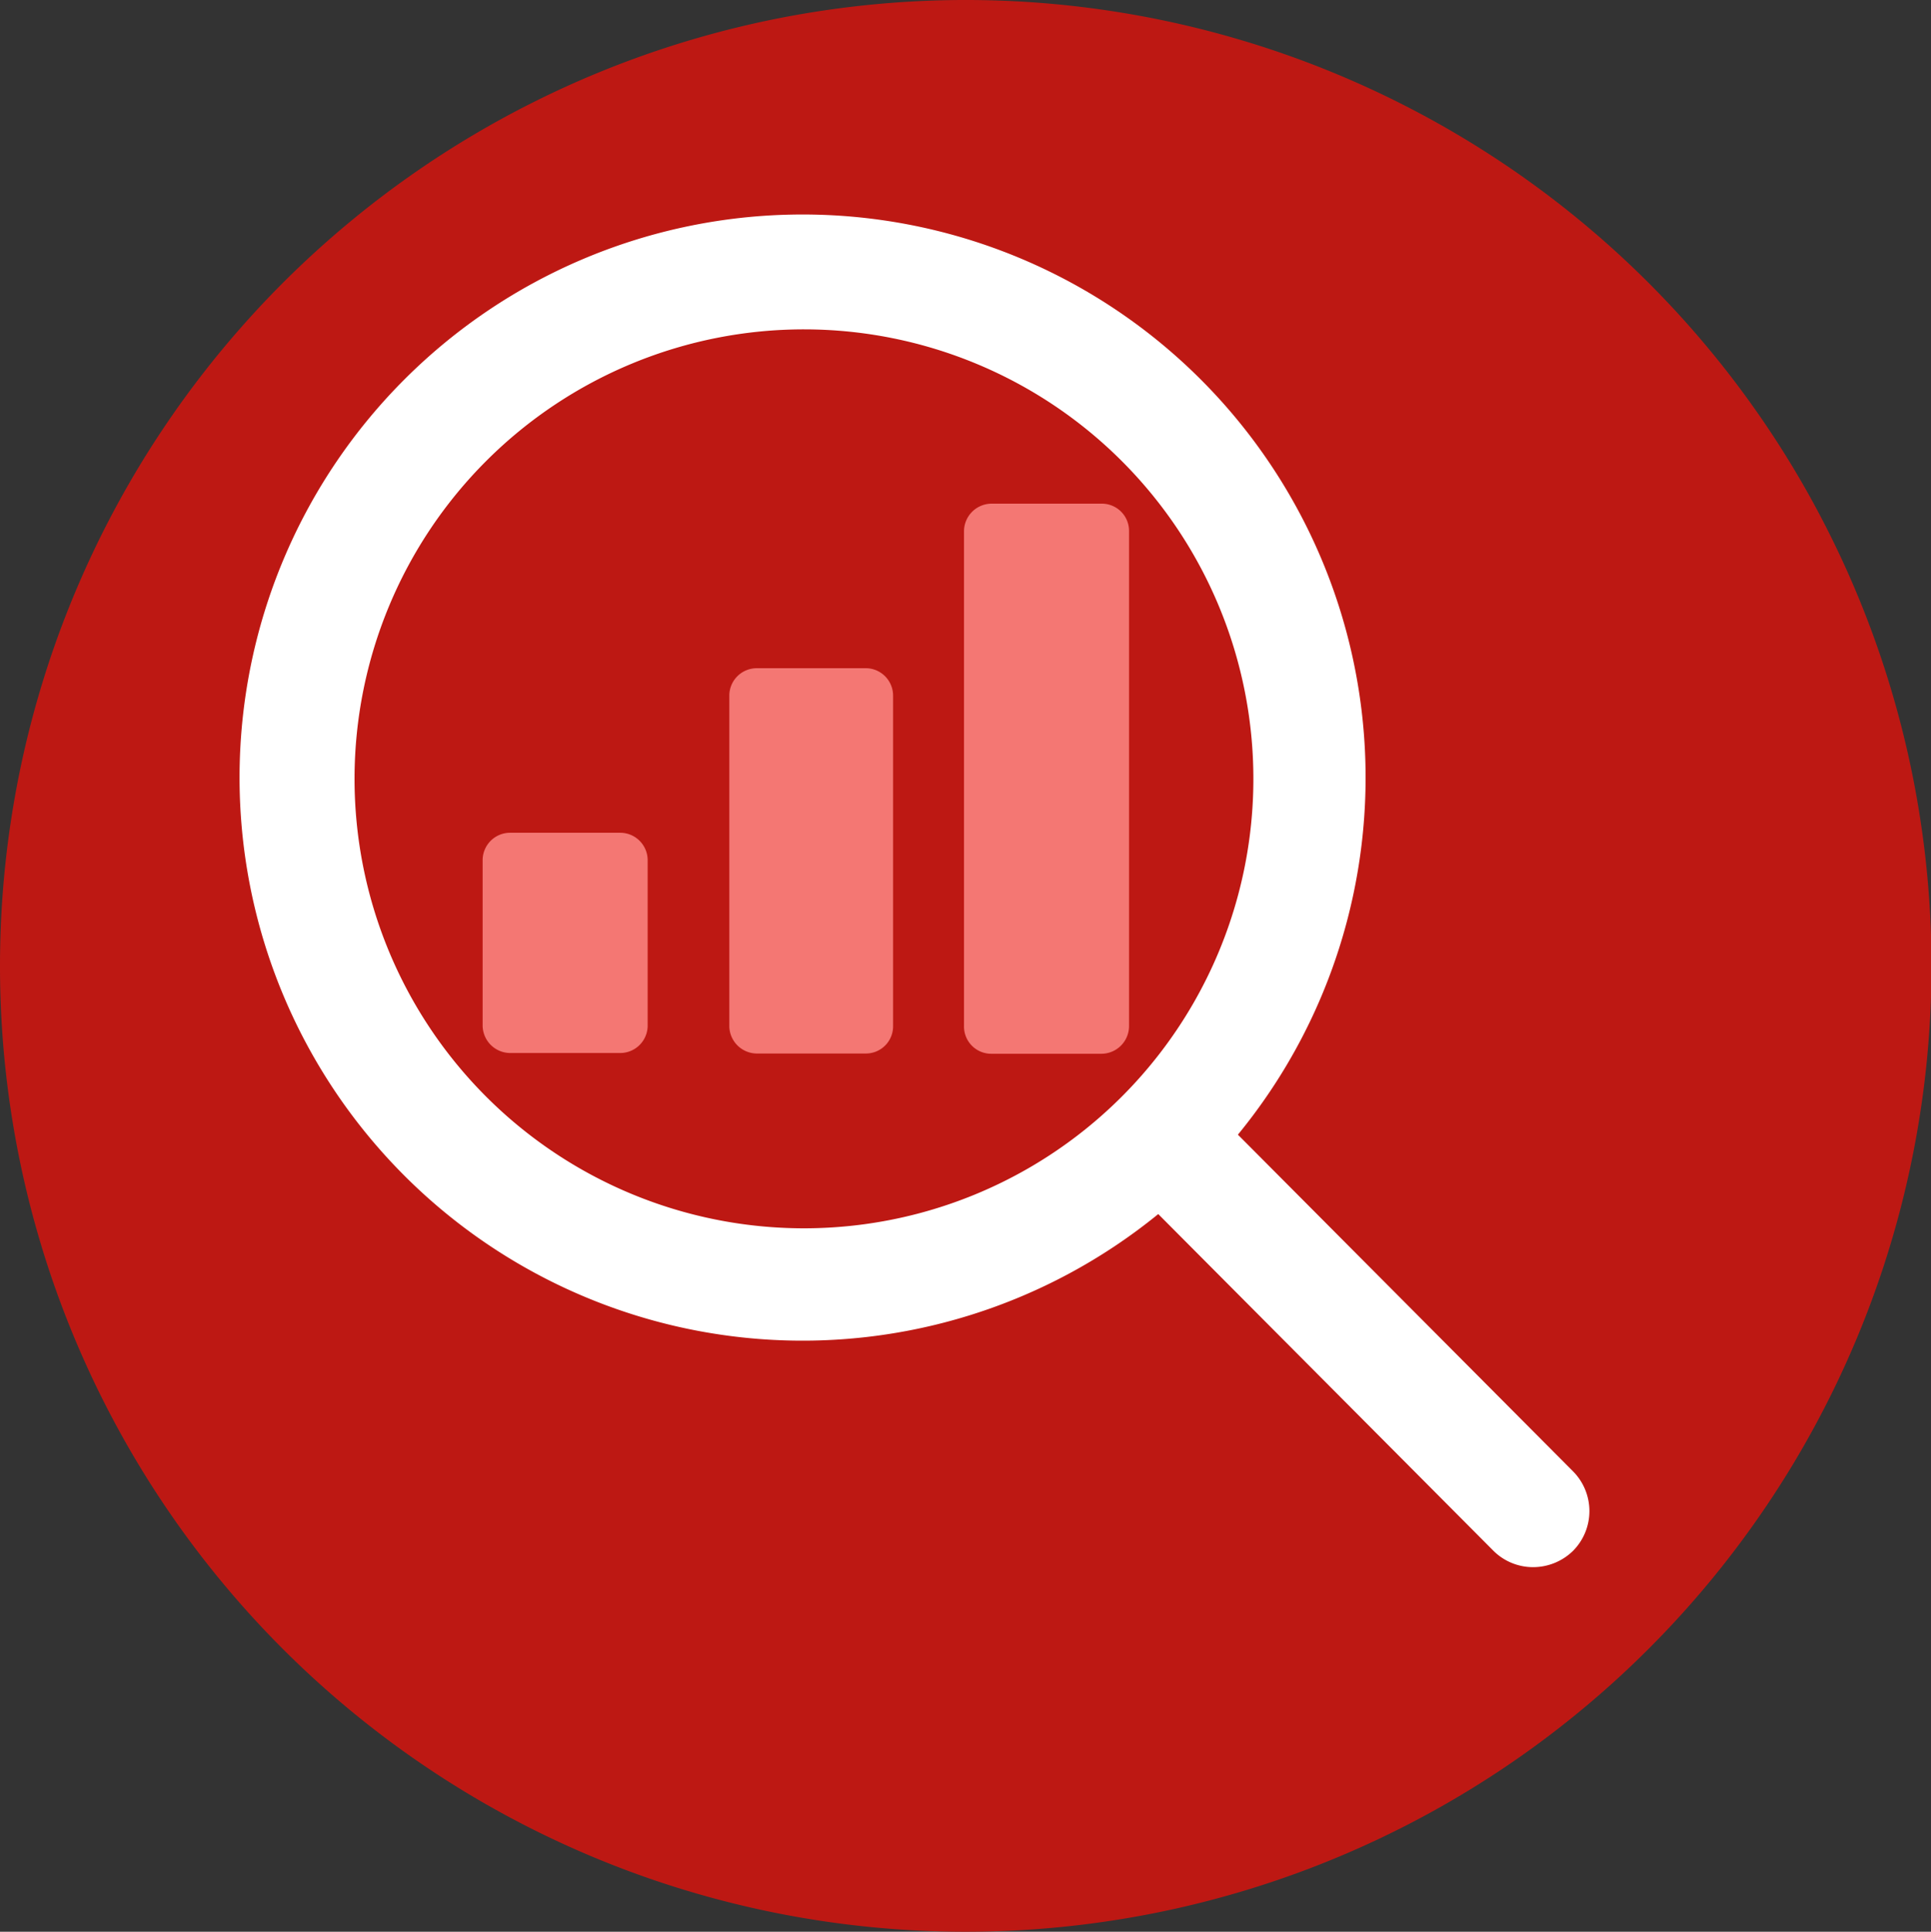
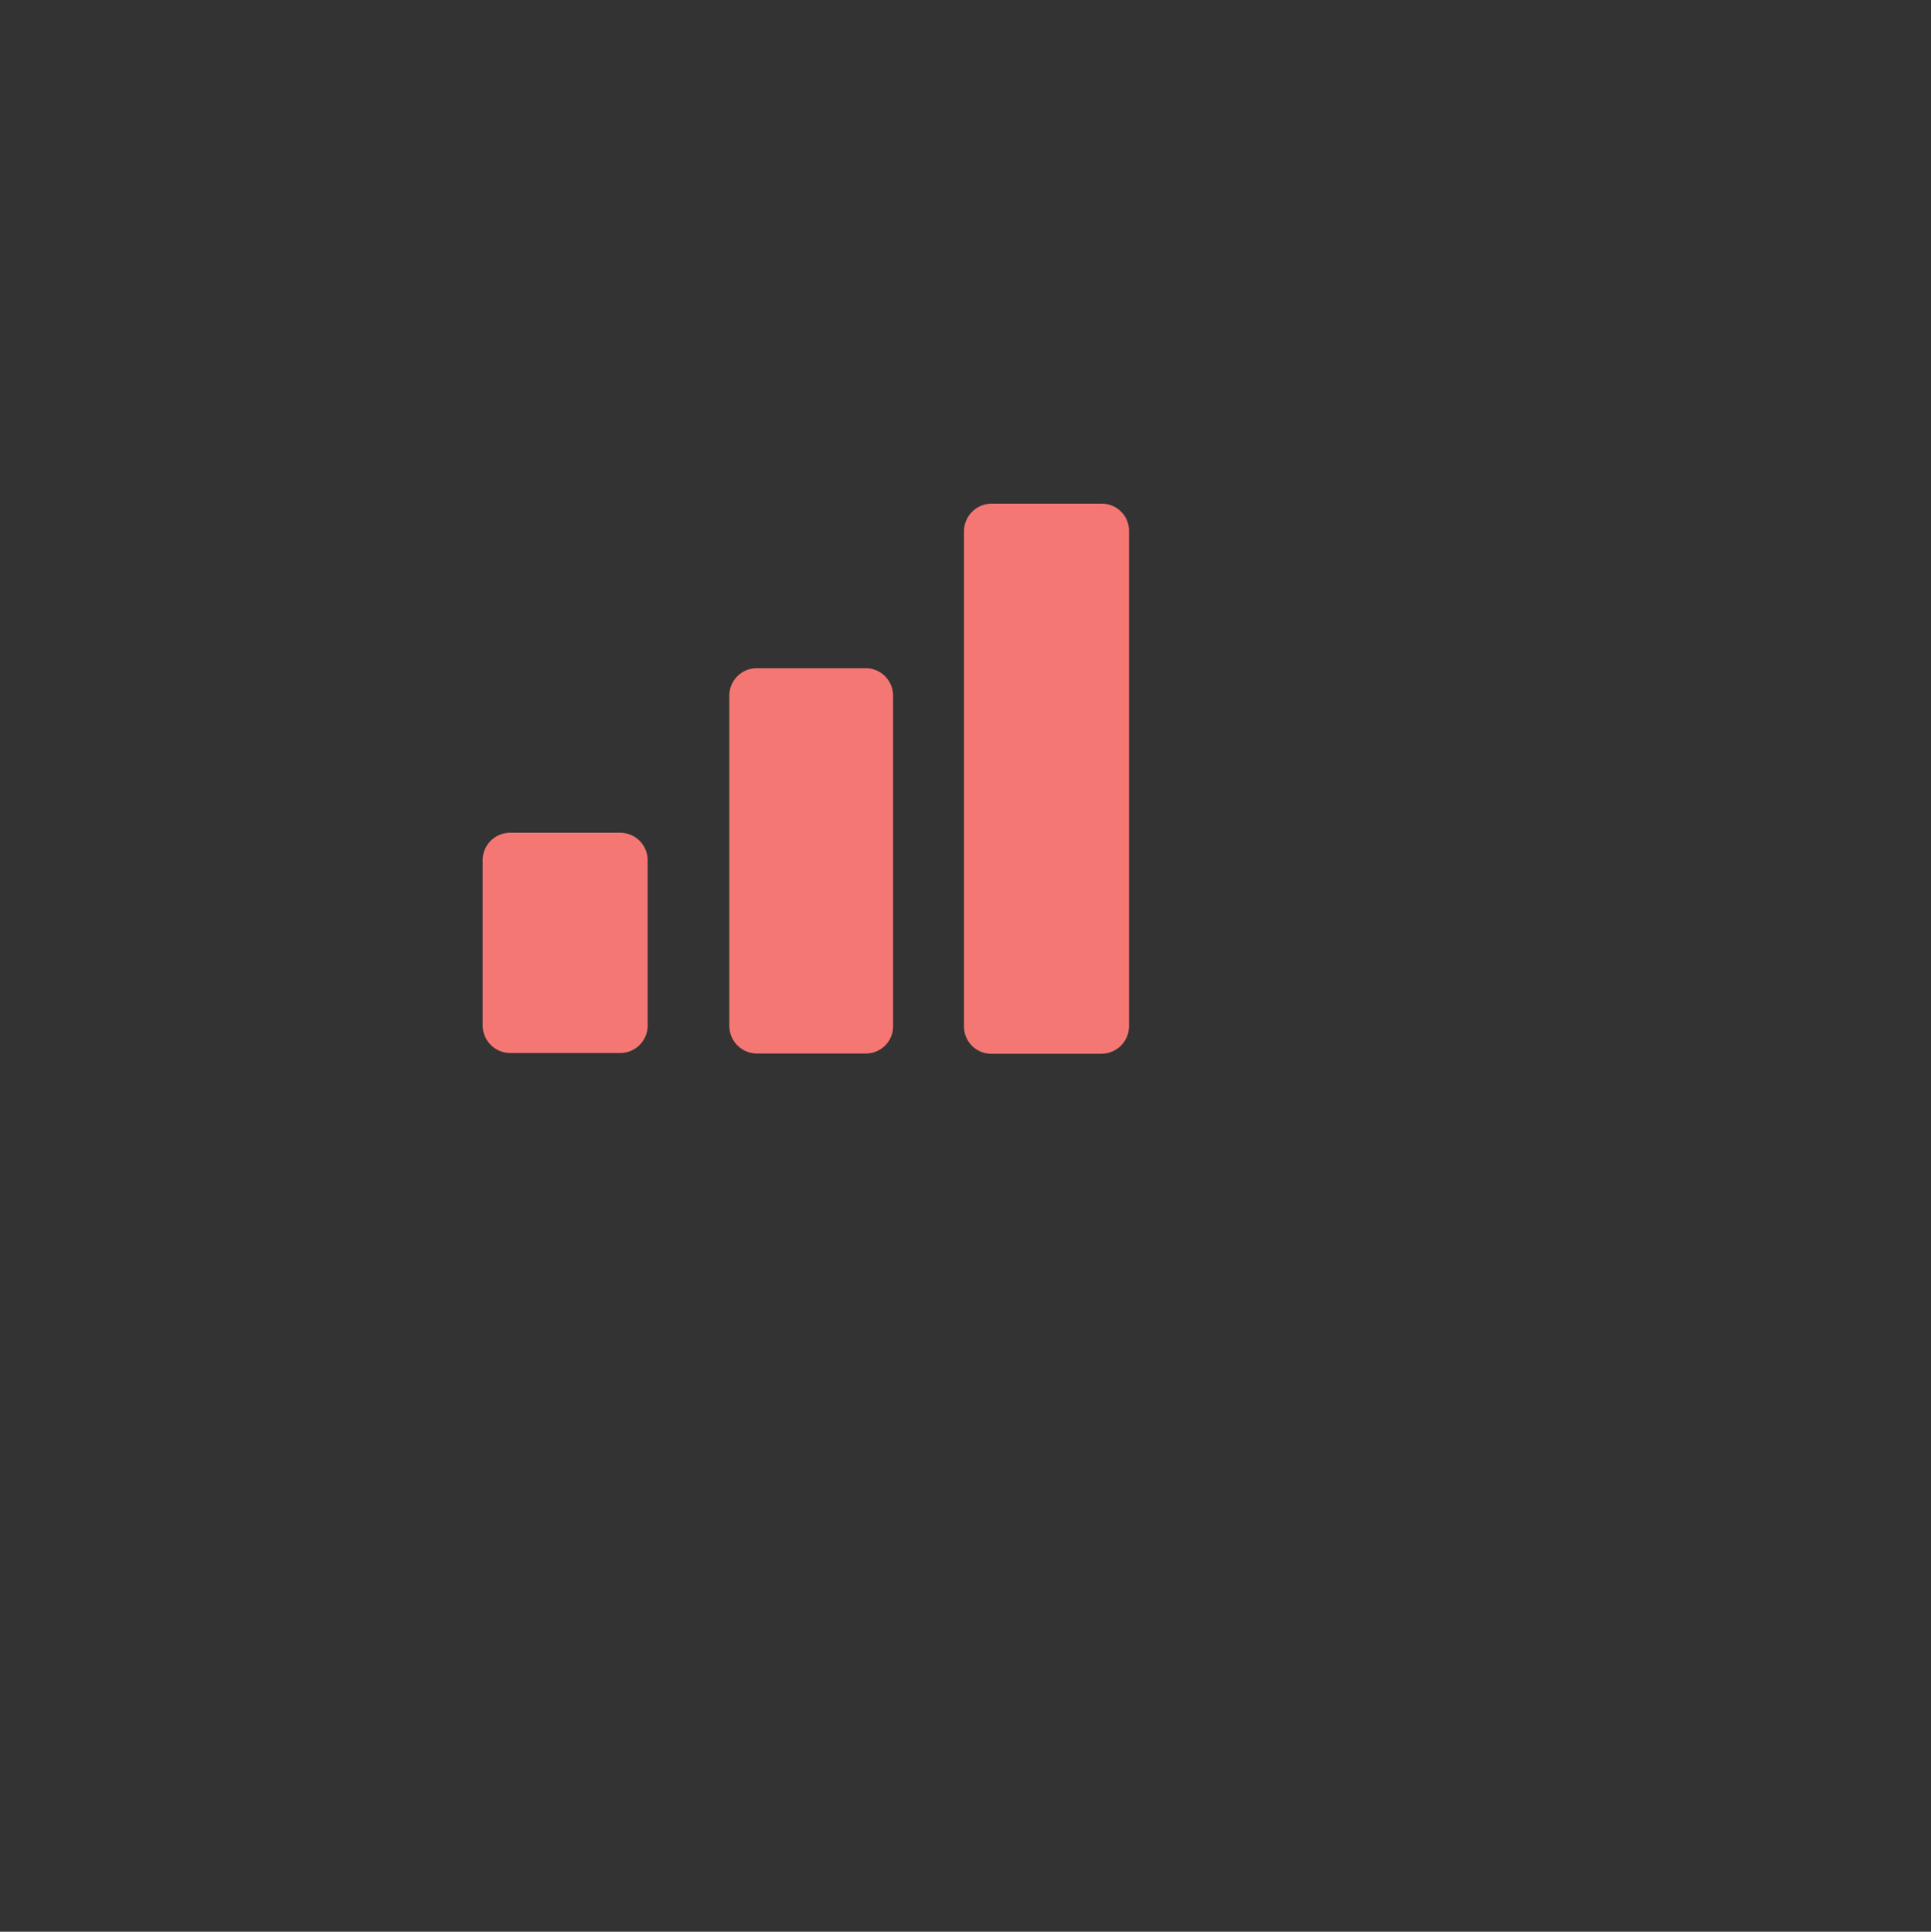
<svg xmlns="http://www.w3.org/2000/svg" id="Layer_1" data-name="Layer 1" viewBox="0 0 77.34 77.36">
  <rect x="0" y="0" width="77.34" height="77.36" fill="#333333" stroke="none" />
  <defs>
    <style>.cls-1{fill:#bd1813;}.cls-2{fill:#f47773;}.cls-3{fill:#fff;}</style>
  </defs>
-   <path class="cls-1" d="M49.92,88.68A38.68,38.68,0,1,0,11.33,49.92,38.67,38.67,0,0,0,49.92,88.68Z" transform="translate(-11.33 -11.32)" />
  <path class="cls-2" d="M46.05,38.08H41.64a1.1,1.1,0,0,0-1.1,1.1l0,13.22a1.11,1.11,0,0,0,1.1,1.11H46a1.09,1.09,0,0,0,1.1-1.1l0-13.22A1.1,1.1,0,0,0,46.05,38.08Z" transform="translate(-11.33 -11.32)" />
  <path class="cls-2" d="M36.17,44.67H31.76a1.1,1.1,0,0,0-1.1,1.1v6.61a1.11,1.11,0,0,0,1.1,1.11h4.4a1.1,1.1,0,0,0,1.11-1.1V45.77A1.1,1.1,0,0,0,36.17,44.67Z" transform="translate(-11.33 -11.32)" />
  <path class="cls-2" d="M55.46,31.49H51.05a1.11,1.11,0,0,0-1.11,1.1l0,19.83a1.09,1.09,0,0,0,1.1,1.1h4.4a1.11,1.11,0,0,0,1.11-1.1l0-19.83A1.09,1.09,0,0,0,55.46,31.49Z" transform="translate(-11.33 -11.32)" />
-   <path class="cls-3" d="M74.33,70.24,60.91,56.76a22.55,22.55,0,1,0-3.19,3.18L71.14,73.42a2.25,2.25,0,0,0,1.59.66,2.29,2.29,0,0,0,1.6-.65A2.26,2.26,0,0,0,74.33,70.24ZM43.47,60.51a18,18,0,1,1,18.06-18A18,18,0,0,1,43.47,60.51Z" transform="translate(-11.33 -11.32)" />
</svg>